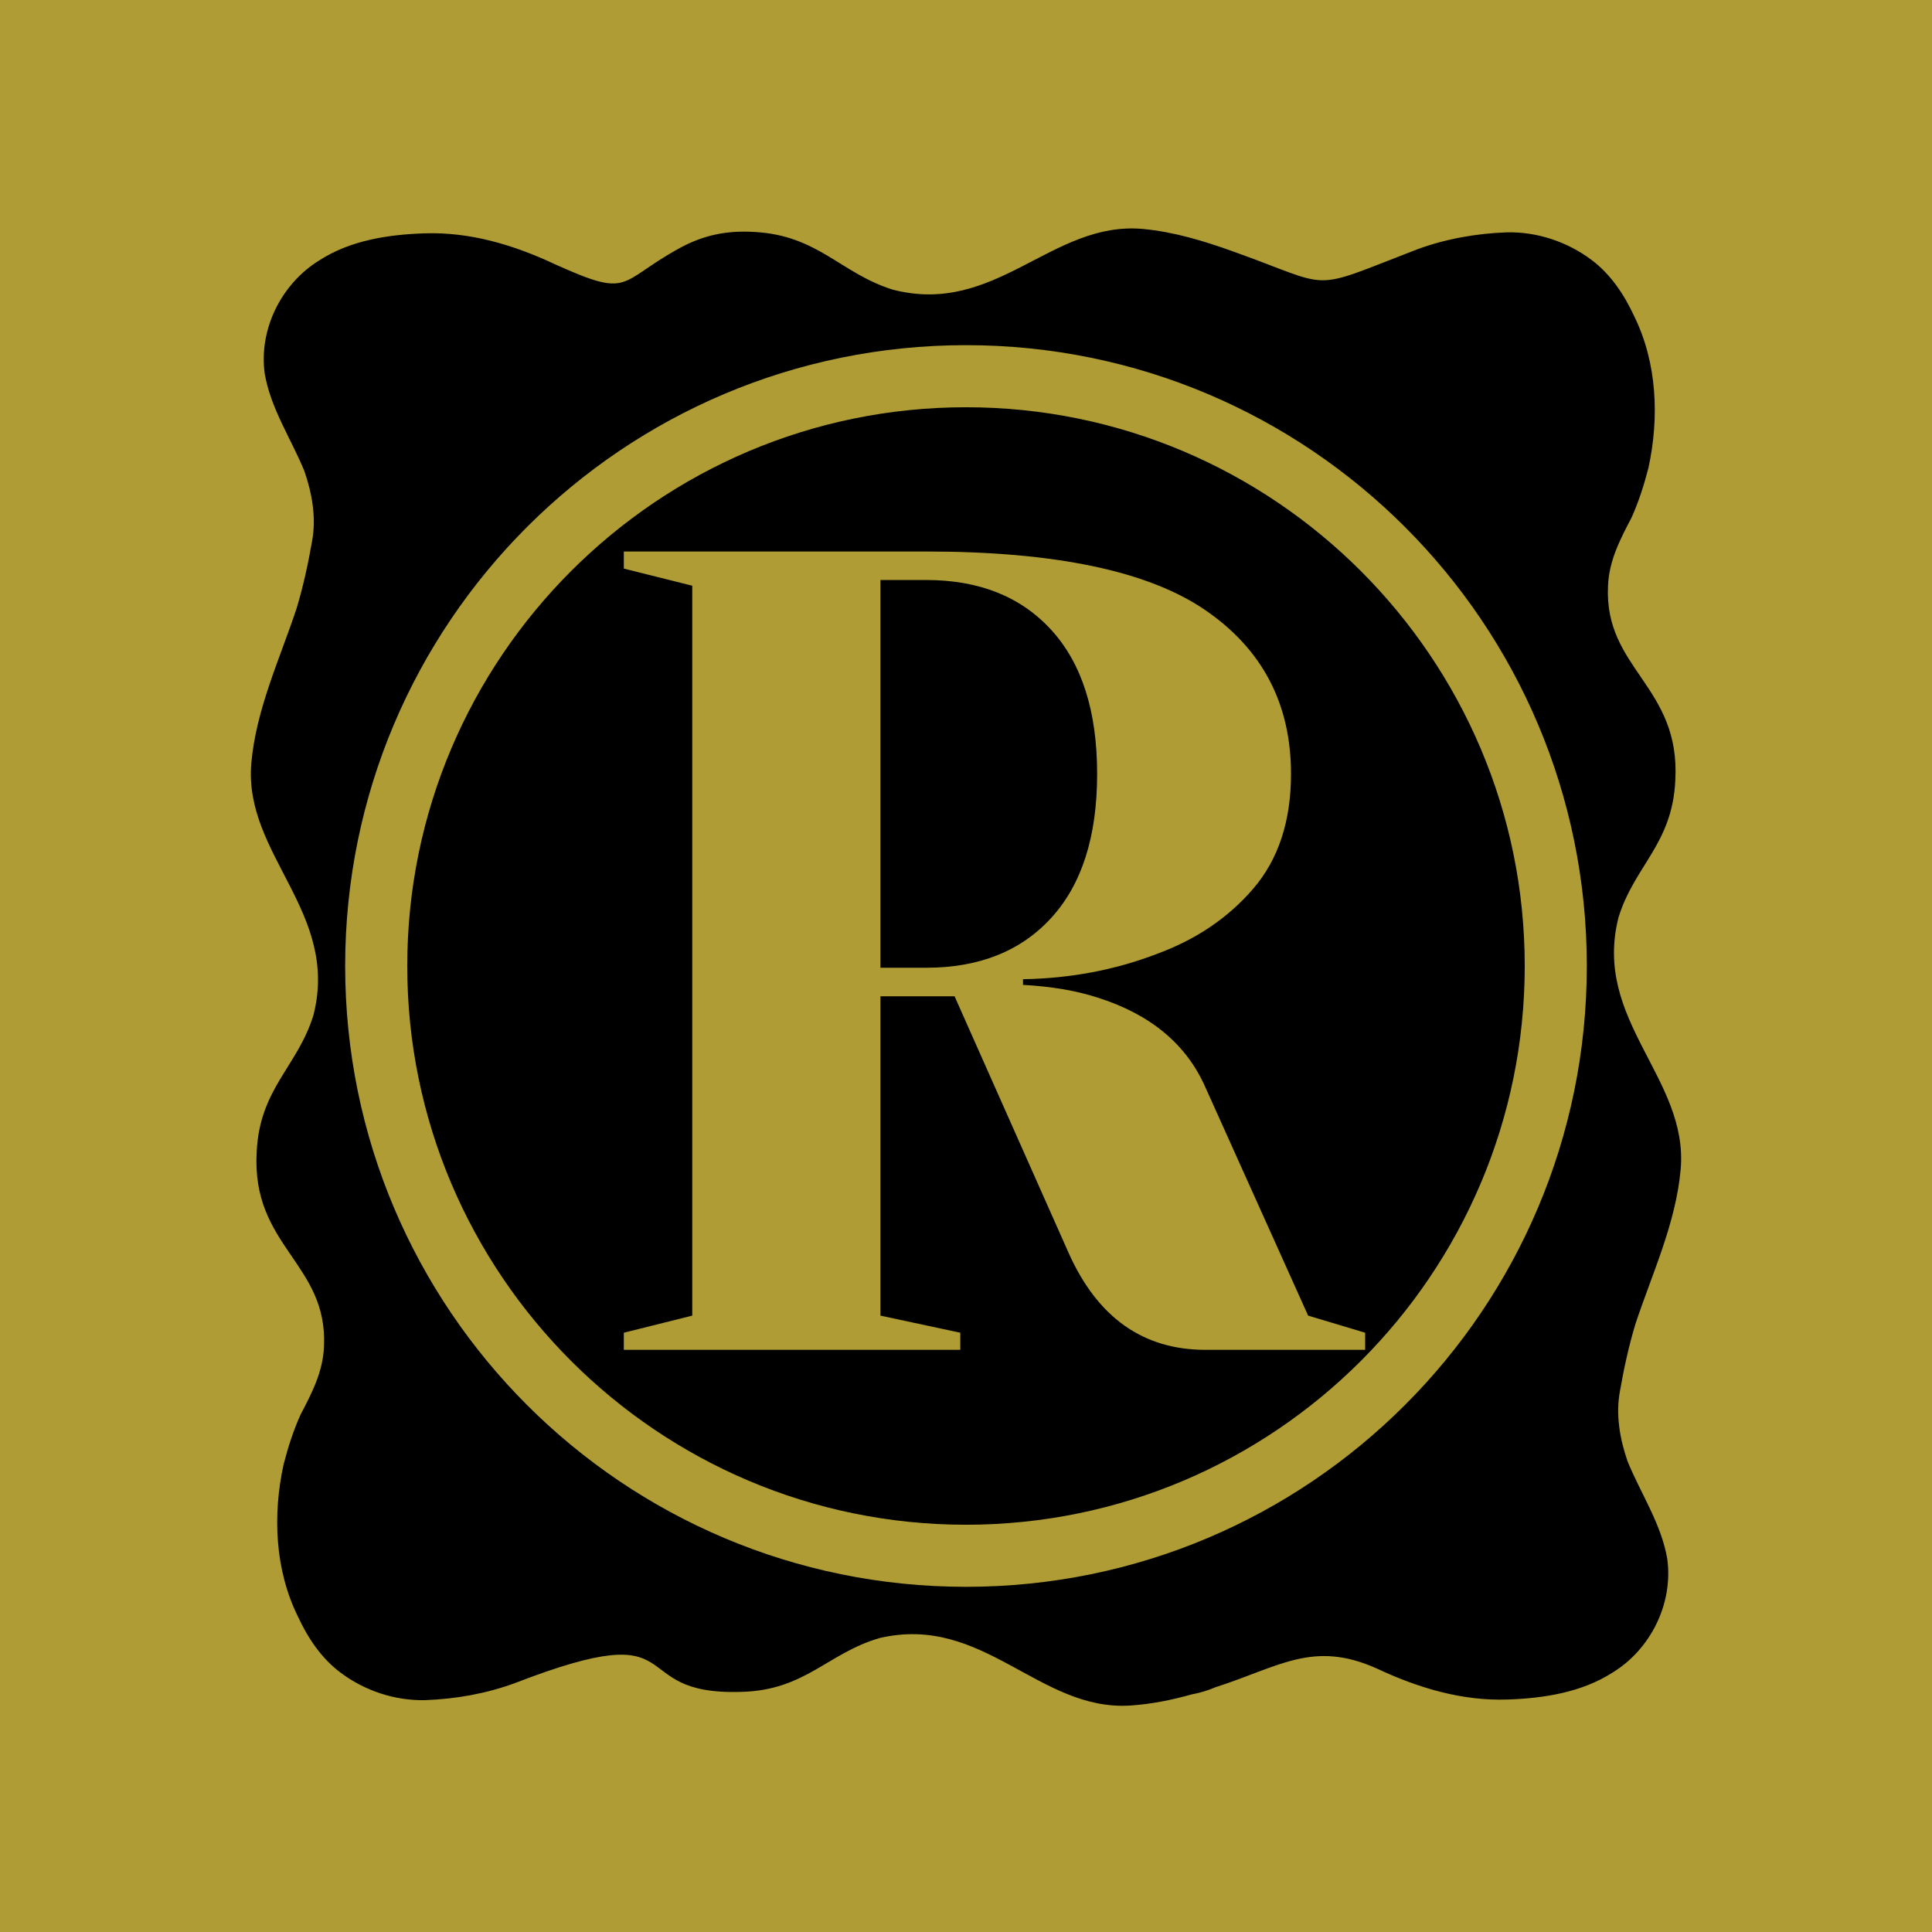
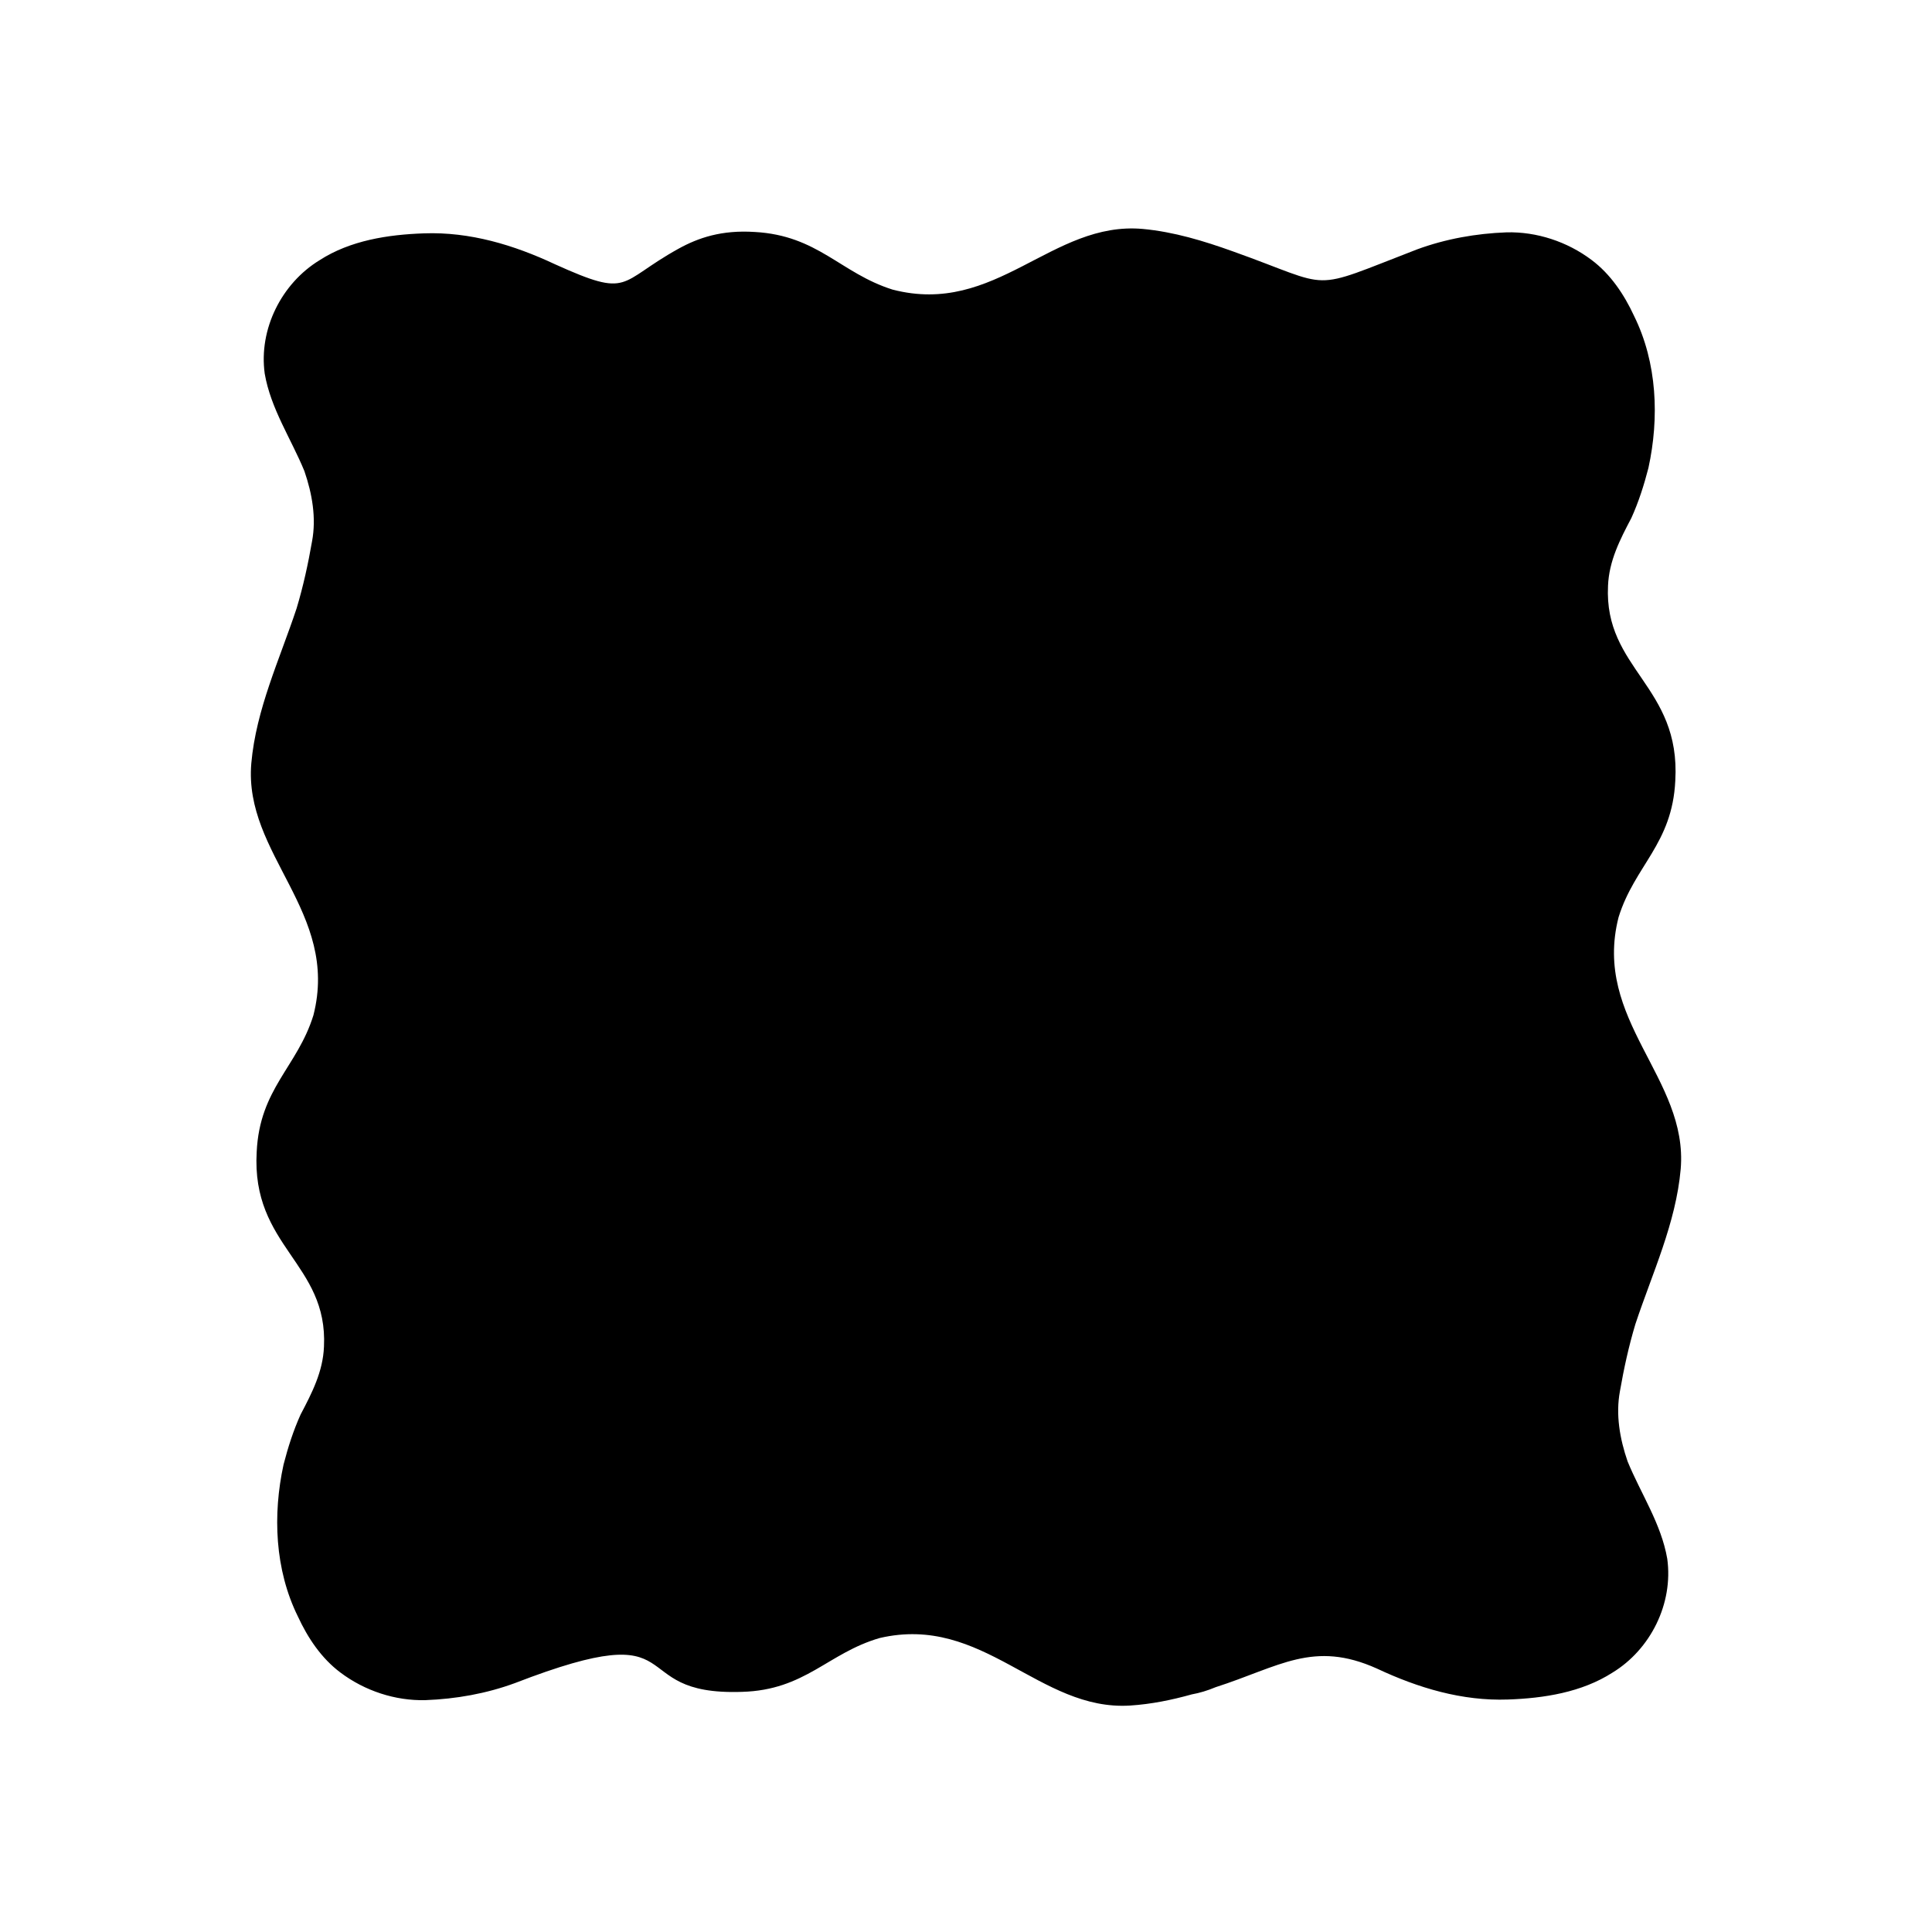
<svg xmlns="http://www.w3.org/2000/svg" width="1500" zoomAndPan="magnify" viewBox="0 0 1125 1125" height="1500" preserveAspectRatio="xMidYMid meet">
  <defs>
    <g />
    <clipPath id="01ba472441">
-       <rect x="0" width="468" y="0" height="768" />
-     </clipPath>
+       </clipPath>
    <clipPath id="c454a11d8a">
-       <path d="M 200.988 200.988 L 923.988 200.988 L 923.988 923.988 L 200.988 923.988 Z M 200.988 200.988 " clip-rule="nonzero" />
-     </clipPath>
+       </clipPath>
  </defs>
-   <rect x="-112.5" width="1350" fill="#ffffff" y="-112.5" height="1350" fill-opacity="1" />
-   <rect x="-112.5" width="1350" fill="#af9c34" y="-112.5" height="1350" fill-opacity="1" />
  <path fill="#000000" d="M 299.875 980.051 C 283.215 986.188 265.453 989.332 247.695 989.988 C 230.156 990.43 212.395 984.582 198.219 973.91 C 187.109 965.582 179.219 953.742 173.445 941.242 C 159.996 913.984 158.754 881.973 165.113 852.816 C 167.672 842.875 170.812 833.008 175.051 823.656 C 181.629 811.156 188.059 798.734 188.645 784.191 C 191.055 735.52 146.258 725.945 149.473 670.695 C 151.227 633.789 173.152 621.289 182.504 591.18 C 197.852 531.105 141.801 497.637 146.332 444.504 C 149.105 413.008 162.918 383.773 172.711 354.25 C 176.586 341.387 179.438 328.23 181.703 315.223 C 184.258 301.555 181.773 287.453 177.242 274.297 C 169.496 255.441 157.656 237.977 154.148 217.586 C 150.57 191.641 163.941 165.039 186.086 151.52 C 203.992 139.973 225.918 136.609 246.965 135.879 C 273.566 134.93 299.145 142.602 323.117 153.855 C 367.621 173.953 359.438 164.602 395.027 144.867 C 406.648 138.438 420.168 133.832 439.461 135.074 C 476.367 137.121 489.379 159.047 519.707 168.621 C 580.074 184.332 612.301 128.496 665.504 133.32 C 683.559 135 700.879 140.266 717.977 146.402 C 778.051 167.816 760.512 170.156 825.117 145.234 C 841.781 139.094 859.539 135.953 877.297 135.293 C 894.836 134.855 912.598 140.703 926.773 151.371 C 937.883 159.703 945.773 171.543 951.547 184.039 C 964.996 211.301 966.238 243.309 959.879 272.469 C 957.324 282.41 954.18 292.273 949.941 301.629 C 943.363 314.125 936.934 326.551 936.348 341.094 C 933.938 389.766 978.734 399.34 975.52 454.59 C 973.766 491.496 951.84 503.992 942.488 534.102 C 927.141 594.176 983.195 627.648 978.664 680.777 C 975.887 712.277 962.074 741.512 952.281 771.035 C 948.406 783.898 945.555 797.055 943.289 810.062 C 940.734 823.727 943.219 837.832 947.75 850.988 C 955.496 869.844 967.336 887.309 970.844 907.699 C 974.422 933.789 961.121 960.465 938.906 973.984 C 921 985.457 899.074 988.895 878.027 989.625 C 851.426 990.574 825.848 982.902 801.875 971.645 C 764.75 954.91 745.094 970.477 707.82 982.461 C 703.145 984.434 698.465 985.824 694.008 986.629 C 682.242 989.918 670.402 992.328 658.125 993.133 C 604.922 996.492 572.691 939.781 512.254 953.812 C 481.996 962.582 468.988 984.145 432.008 985.168 C 361.191 987.578 405.918 939.051 299.875 980.051 Z M 299.875 980.051 " fill-opacity="1" fill-rule="nonzero" />
  <g transform="matrix(1, 0, 0, 1, 330, 178)">
    <g clip-path="url(#01ba472441)">
      <g fill="#af9c34" fill-opacity="1">
        <g transform="translate(0.051, 608.011)">
          <g>
            <path d="M 33.203 -9.969 L 73.047 -19.922 L 73.047 -444.953 L 33.203 -454.922 L 33.203 -464.875 L 209.188 -464.875 C 284.457 -464.875 338.691 -453.473 371.891 -430.672 C 405.098 -407.867 421.703 -376.102 421.703 -335.375 C 421.703 -307.926 414.395 -285.676 399.781 -268.625 C 385.176 -251.582 366.363 -238.859 343.344 -230.453 C 318.988 -221.148 293.086 -216.273 265.641 -215.828 L 265.641 -212.516 C 282.023 -211.629 296.414 -209.191 308.812 -205.203 C 339.801 -195.461 360.832 -177.977 371.906 -152.75 L 431.672 -19.922 L 464.875 -9.969 L 464.875 0 L 371.906 0 C 335.594 0 309.023 -18.816 292.203 -56.453 L 225.797 -205.875 L 182.625 -205.875 L 182.625 -19.922 L 229.125 -9.969 L 229.125 0 L 33.203 0 Z M 209.188 -222.484 C 240.188 -222.484 264.539 -232.223 282.25 -251.703 C 299.957 -271.18 308.812 -299.07 308.812 -335.375 C 308.812 -371.676 299.957 -399.566 282.25 -419.047 C 264.539 -438.535 240.188 -448.281 209.188 -448.281 L 182.625 -448.281 L 182.625 -222.484 Z M 209.188 -222.484 " />
          </g>
        </g>
      </g>
    </g>
  </g>
  <g clip-path="url(#c454a11d8a)">
-     <path fill="#af9c34" d="M 562.496 237.141 C 741.91 237.141 887.852 383.082 887.852 562.496 C 887.852 741.91 741.91 887.852 562.496 887.852 C 383.082 887.852 237.141 741.91 237.141 562.496 C 237.141 383.082 383.082 237.141 562.496 237.141 M 562.496 200.988 C 362.836 200.988 200.988 362.836 200.988 562.496 C 200.988 762.156 362.836 924 562.496 924 C 762.156 924 924 762.156 924 562.496 C 924 362.836 762.156 200.988 562.496 200.988 Z M 562.496 200.988 " fill-opacity="1" fill-rule="nonzero" />
-   </g>
+     </g>
</svg>